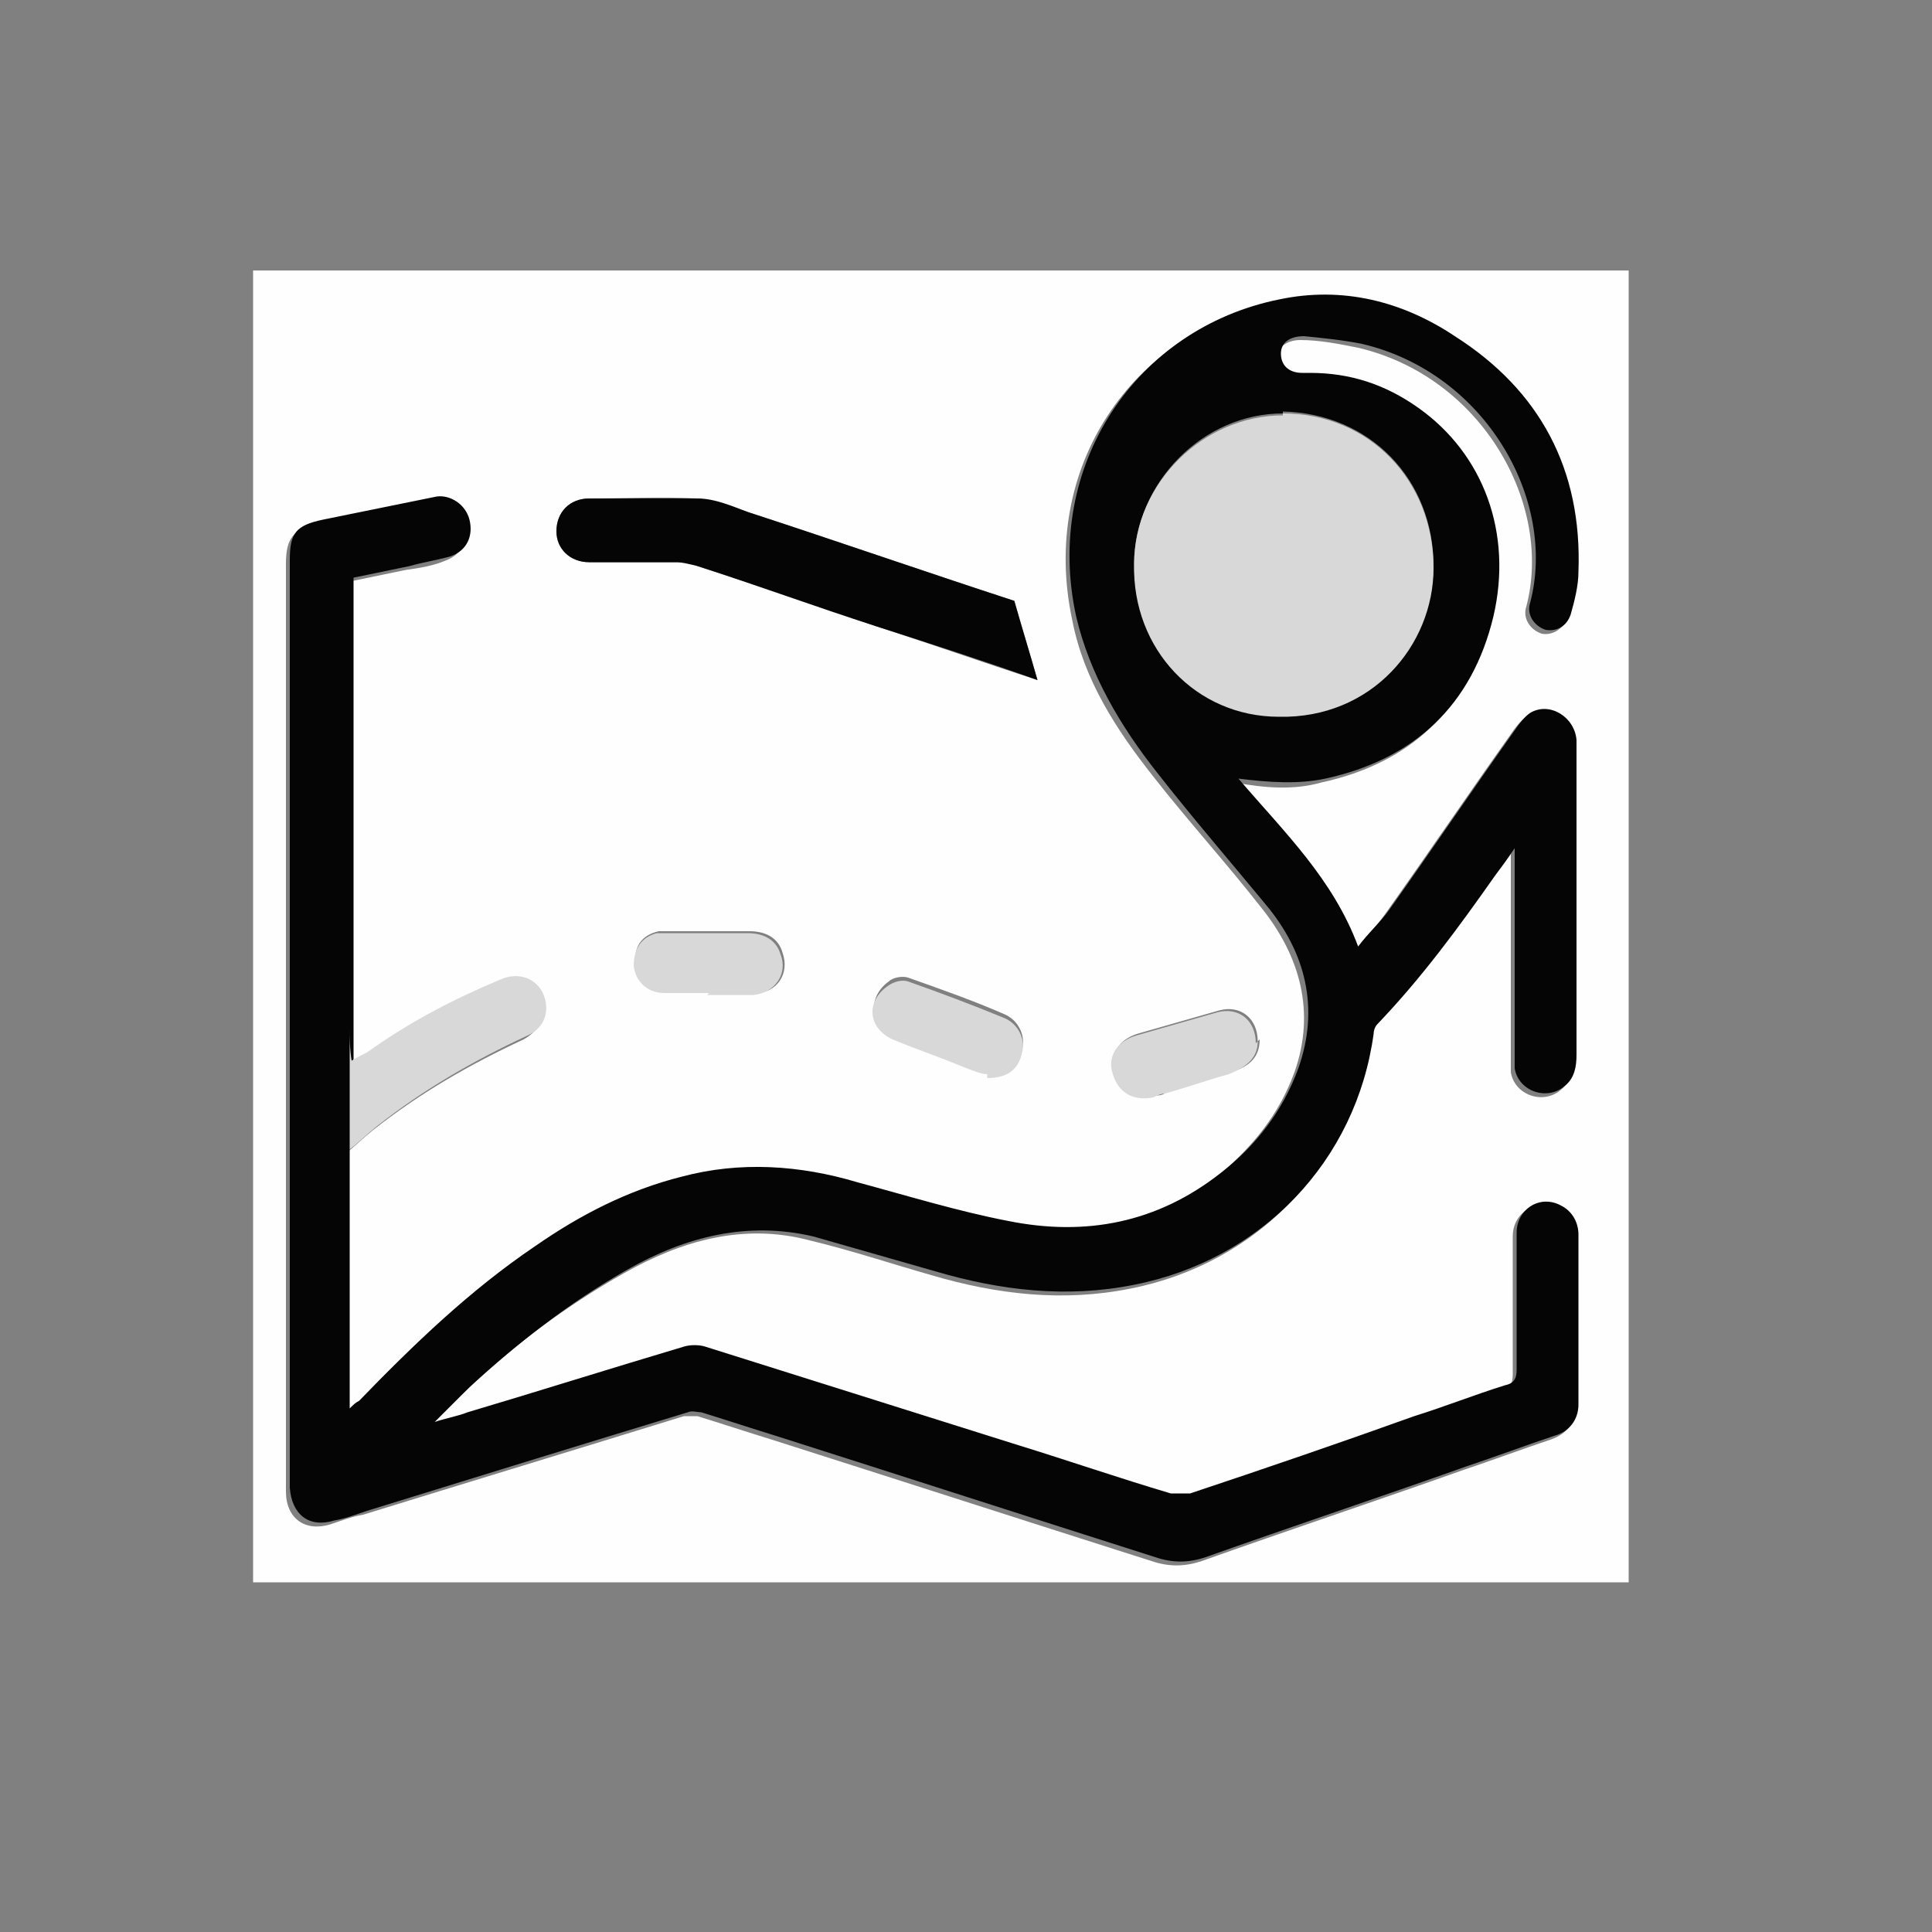
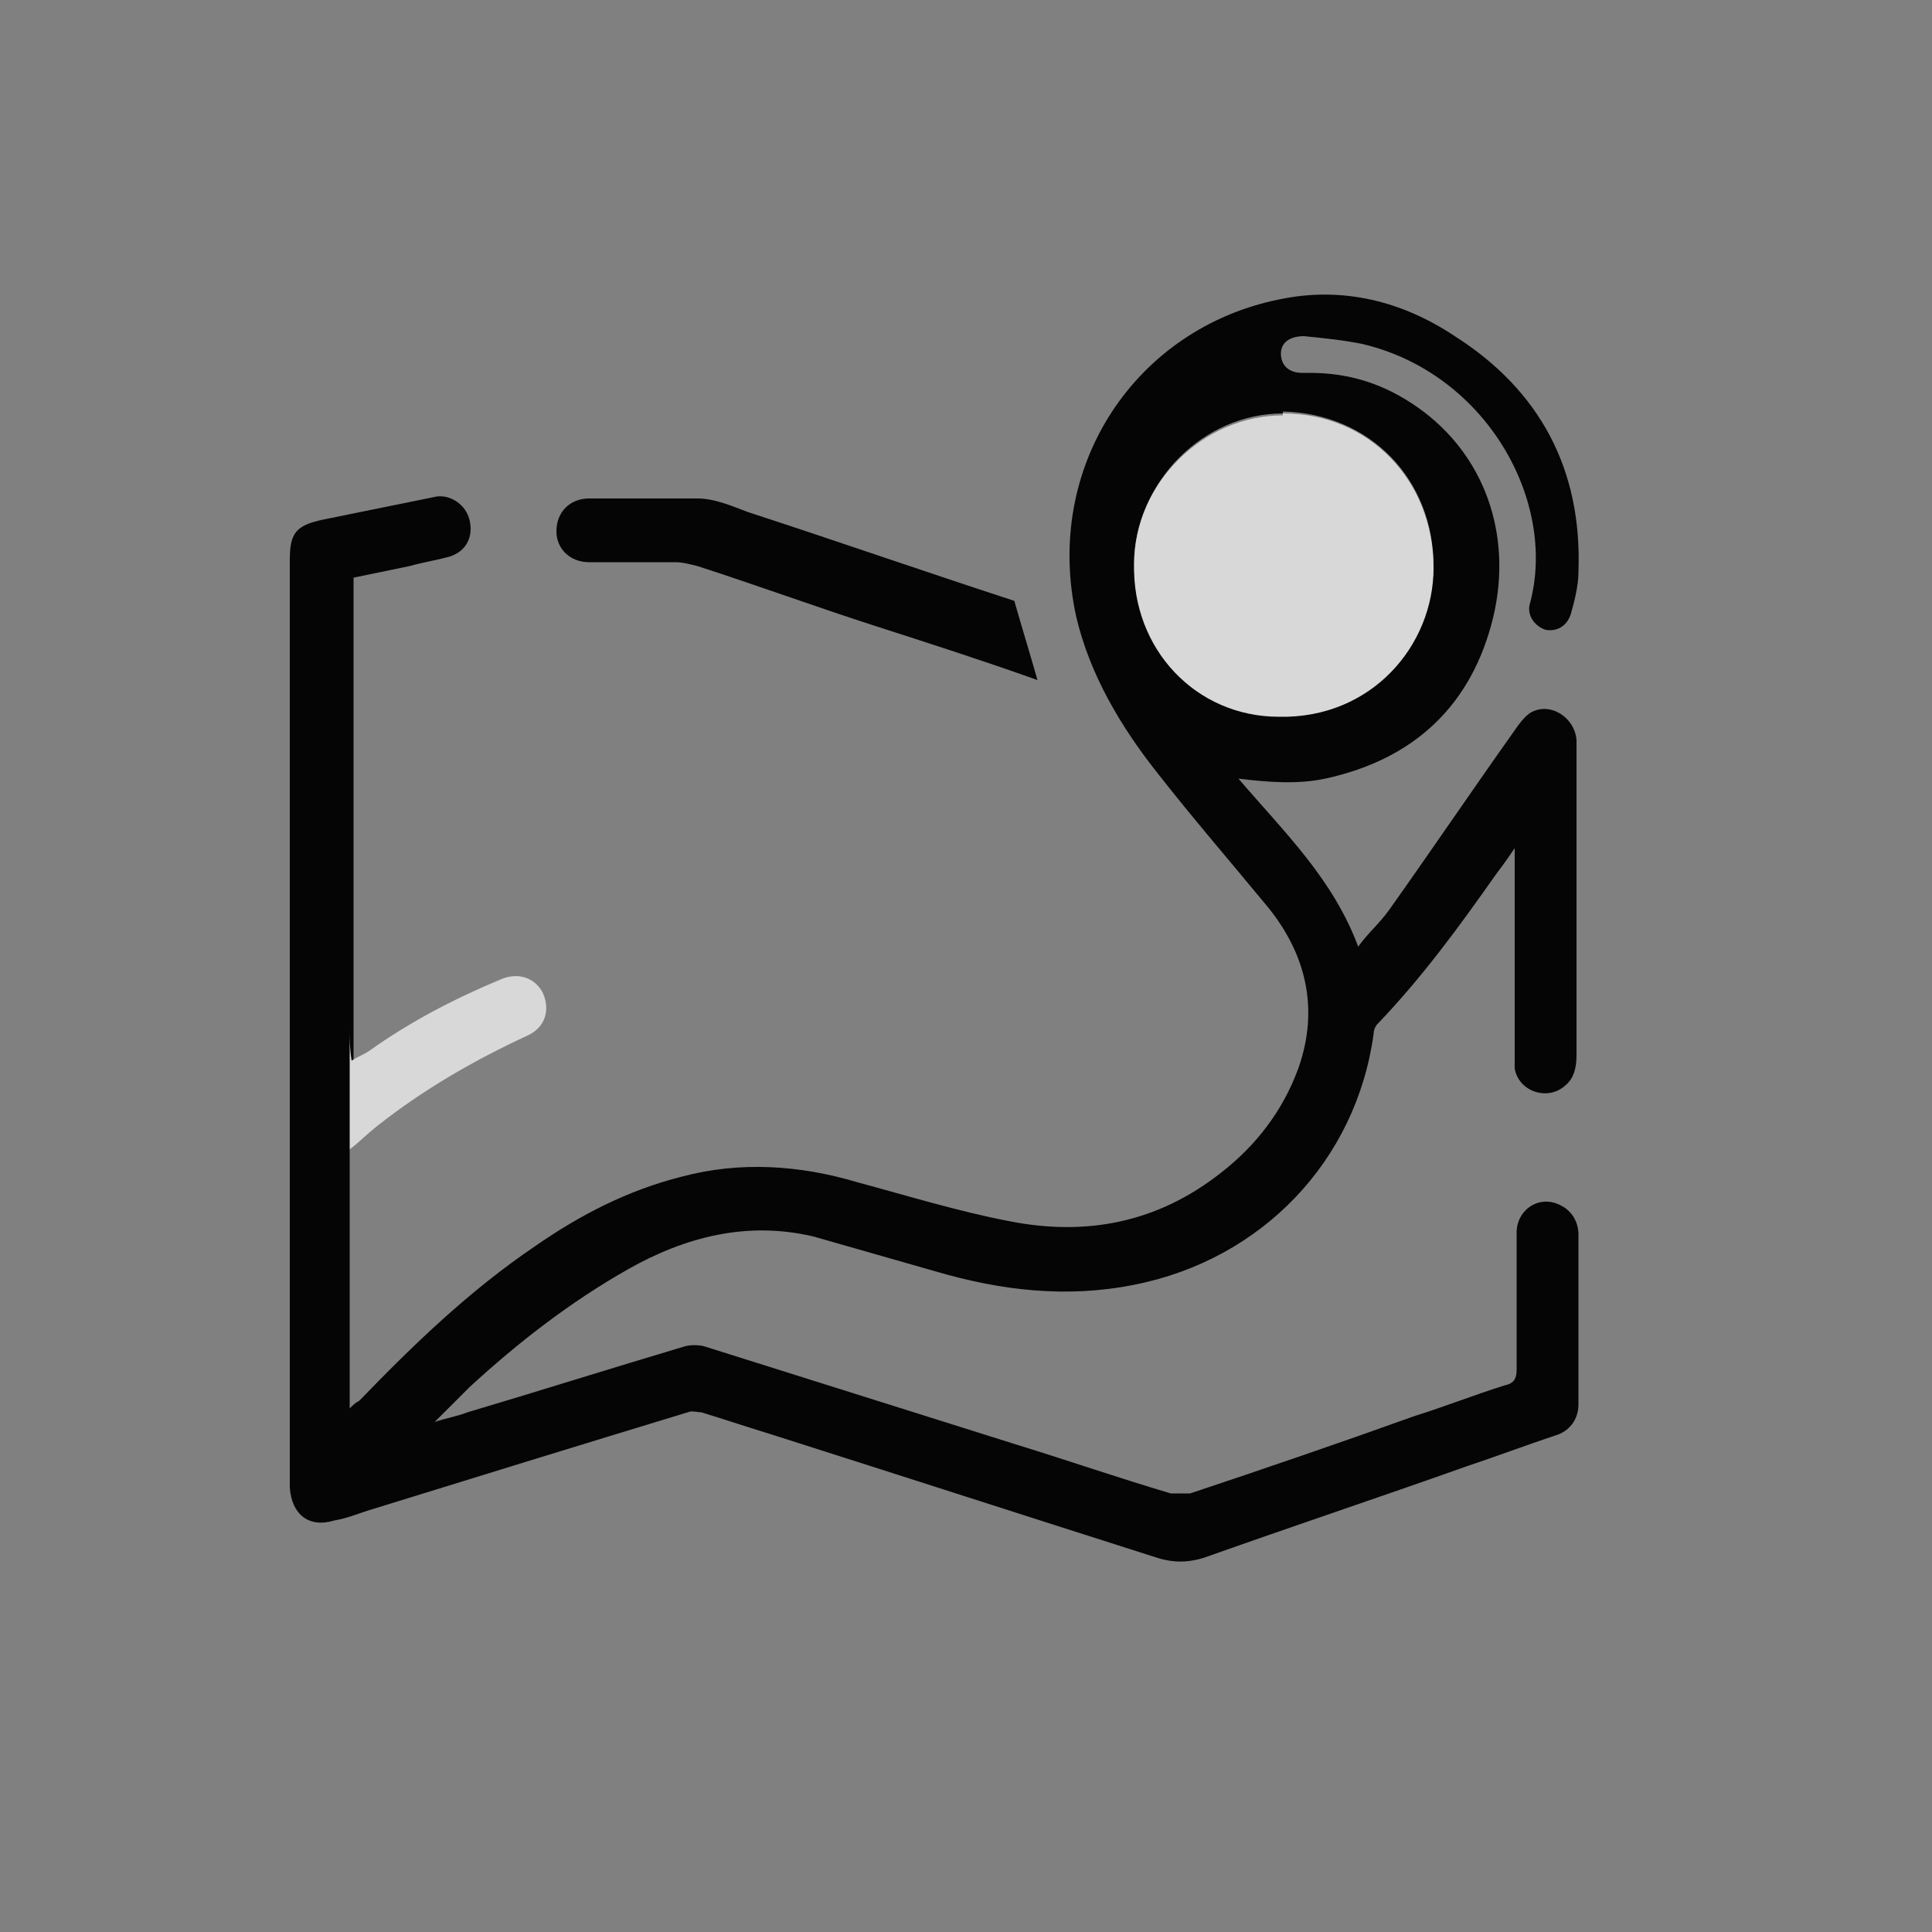
<svg xmlns="http://www.w3.org/2000/svg" id="Layer_1" data-name="Layer 1" version="1.1" viewBox="0 0 100 100">
  <rect x="0" y="0" width="100" height="100" fill="#808080" stroke="none" />
  <defs>
    <style>
      .cls-1 {
        fill: #fefefe;
      }

      .cls-1, .cls-2, .cls-3 {
        stroke-width: 0px;
      }

      .cls-2 {
        fill: #050505;
      }

      .cls-3 {
        fill: #d8d8d8;
      }
    </style>
  </defs>
-   <path class="cls-1" d="M84.2,81.9H13.1c0-22.6,0-45.3,0-67.9,23.7,0,47.4,0,71.2,0,0,22.6,0,45.3,0,67.9ZM18.1,53.2c0,0,0-.1,0-.2,0-7.5,0-14.9,0-22.4,0-.2,0-.3,0-.5,1-.2,1.9-.4,2.9-.6.7-.1,1.4-.2,2.1-.5.8-.3,1.2-1.1,1-1.9-.2-.8-1-1.4-1.7-1.2-2,.4-3.9.8-5.9,1.2-1.3.3-1.7.7-1.7,2.1,0,15.5,0,31,0,46.6,0,.5,0,1,0,1.4,0,1.4,1,2.1,2.3,1.7.6-.2,1.1-.4,1.7-.5,5.5-1.7,11.1-3.4,16.6-5.1.2,0,.5,0,.7,0,1.3.4,2.5.8,3.8,1.2,6.6,2.1,13.1,4.2,19.7,6.3.9.3,1.7.3,2.6,0,4.5-1.6,9-3.1,13.5-4.7,1.5-.5,3.1-1.1,4.6-1.6.8-.3,1.2-.8,1.2-1.6,0-2.9,0-5.8,0-8.8,0-.7-.3-1.2-.9-1.5-1-.6-2.3.1-2.3,1.4,0,2.3,0,4.7,0,7.1,0,.5-.1.7-.6.8-1.6.5-3.1,1-4.7,1.6-3.9,1.3-7.7,2.7-11.6,4-.3.1-.7.1-1,0-2.6-.8-5.2-1.7-7.9-2.5-5.4-1.7-10.8-3.4-16.2-5.1-.3-.1-.8,0-1.1,0-3.7,1.1-7.5,2.3-11.2,3.4-.6.2-1.2.3-1.7.5.6-.7,1.2-1.3,1.8-1.8,2.5-2.4,5.2-4.4,8.2-6.1,3-1.7,6.2-2.6,9.6-1.7,2.1.5,4.2,1.2,6.3,1.8,3.4,1,6.8,1.4,10.3.7,6.6-1.3,11.5-6.4,12.4-13,0-.2.1-.4.2-.5,2.3-2.4,4.2-5,6.1-7.7.3-.4.6-.8,1-1.4,0,.3,0,.5,0,.6,0,3.4,0,6.8,0,10.1,0,.2,0,.5,0,.7.2,1.2,1.7,1.7,2.6.9.5-.4.6-1,.6-1.6,0-4.5,0-8.9,0-13.4,0-1,0-2,0-2.9,0-1.2-1.3-2-2.4-1.4-.3.2-.6.6-.8.9-2.2,3.1-4.3,6.2-6.5,9.3-.5.7-1,1.2-1.6,1.9-1.3-3.4-3.9-5.9-6.2-8.7,1.6.3,3.1.4,4.5,0,4.6-1,7.6-3.8,8.7-8.4,1-4.2-.5-8.4-3.9-10.8-1.7-1.2-3.5-1.9-5.6-1.8-.1,0-.2,0-.4,0-.7,0-1.2-.4-1.1-1,0-.5.5-.9,1.2-.9,1,0,2,.2,3,.4,6.4,1.5,10.1,8.1,8.7,13.4-.2.6.2,1.2.8,1.4.5.1,1.1-.2,1.3-.8.2-.7.4-1.5.4-2.2.2-5.3-2-9.4-6.4-12.2-2.8-1.8-5.9-2.6-9.1-1.9-7.4,1.5-12.2,8.5-10.5,16.4.6,3.1,2.3,5.7,4.2,8.1,1.8,2.3,3.8,4.5,5.6,6.8,2,2.5,2.8,5.4,1.7,8.5-.8,2.2-2.2,3.9-4,5.4-3.2,2.6-7,3.3-11,2.5-2.6-.5-5.2-1.3-7.8-2-3-.9-6-1.1-9.1-.3-2.8.7-5.3,2-7.6,3.6-3.3,2.3-6.3,5.1-9.1,8-.1.1-.3.2-.5.4,0-4.6,0-9,0-13.4.5-.4.9-.8,1.4-1.2,2.4-1.9,5-3.4,7.8-4.7.9-.5,1.2-1.3.8-2.2-.4-.8-1.3-1.1-2.2-.7-2.4,1-4.7,2.2-6.8,3.7-.3.2-.6.3-.9.5,0-.6-.1-1.1-.1-1.7ZM53.7,35.2c-.4-1.4-.8-2.7-1.2-4.1,0,0,0,0,0,0-4.6-1.5-9.2-3.1-13.8-4.6-.9-.3-1.7-.6-2.6-.7-1.9-.1-3.7,0-5.6,0-1,0-1.7.7-1.7,1.7,0,.9.7,1.6,1.7,1.6,1.5,0,3,0,4.5,0,.4,0,.8,0,1.1.2,3.1,1,6.1,2,9.2,3.1,2.8.9,5.6,1.9,8.4,2.8ZM51.1,55.6c1.1,0,1.6-.4,1.8-1.3.2-.7-.2-1.5-.9-1.8-1.6-.7-3.3-1.3-5-1.9-.3-.1-.8,0-1,.2-1.1.8-1,2.2.2,2.8,1.2.5,2.4,1,3.6,1.4.5.2,1,.3,1.3.4ZM36.7,51.4c.8,0,1.6,0,2.4,0,1.1,0,1.8-1,1.4-2.1-.2-.7-.8-1.1-1.7-1.1-1.4,0-2.9,0-4.3,0-.1,0-.3,0-.4,0-.9.2-1.3.8-1.2,1.7,0,.8.7,1.4,1.6,1.4.8,0,1.5,0,2.3,0ZM65.1,53.9c0-1.2-.9-1.9-2-1.6-1.4.4-2.8.8-4.2,1.2-1,.3-1.5,1.1-1.2,2,.3.9,1.1,1.4,2.1,1.2.2,0,.4,0,.6-.2,1.1-.3,2.2-.7,3.3-1,1-.3,1.5-.8,1.5-1.7Z" />
  <path class="cls-2" d="M18.1,59.5v13.4c.2-.2.3-.3.5-.4,2.8-2.9,5.7-5.7,9.1-8,2.3-1.6,4.8-2.9,7.6-3.6,3-.8,6.1-.6,9.1.3,2.6.7,5.2,1.5,7.8,2,4,.8,7.7.1,11-2.5,1.8-1.4,3.2-3.2,4-5.4,1.1-3.1.4-6-1.7-8.5-1.9-2.3-3.8-4.5-5.6-6.8-1.9-2.4-3.5-5.1-4.2-8.1-1.7-7.8,3.1-14.9,10.5-16.4,3.3-.7,6.4.1,9.1,1.9,4.4,2.8,6.6,6.9,6.4,12.2,0,.7-.2,1.5-.4,2.2-.2.6-.7.9-1.3.8-.6-.2-1-.8-.8-1.4,1.4-5.3-2.3-11.9-8.7-13.4-1-.2-2-.3-3-.4-.7,0-1.2.3-1.2.9,0,.6.4,1,1.1,1,.1,0,.2,0,.4,0,2.1,0,3.9.6,5.6,1.8,3.4,2.4,4.9,6.5,3.9,10.8-1.1,4.6-4.1,7.4-8.7,8.4-1.4.3-2.9.2-4.5,0,2.4,2.8,4.9,5.2,6.2,8.7.5-.7,1.1-1.2,1.6-1.9,2.2-3.1,4.3-6.2,6.5-9.3.2-.3.5-.7.8-.9,1-.6,2.3.2,2.4,1.4,0,1,0,2,0,2.9,0,4.5,0,8.9,0,13.4,0,.6-.1,1.2-.6,1.6-.9.8-2.4.3-2.6-.9,0-.2,0-.5,0-.7,0-3.4,0-6.8,0-10.1,0-.2,0-.3,0-.6-.4.6-.7,1-1,1.4-1.9,2.7-3.8,5.3-6.1,7.7-.1.1-.2.3-.2.5-.9,6.6-5.8,11.7-12.4,13-3.5.7-6.9.3-10.3-.7-2.1-.6-4.2-1.2-6.3-1.8-3.4-.8-6.6,0-9.6,1.7-3,1.7-5.7,3.8-8.2,6.1-.6.6-1.2,1.2-1.8,1.8.6-.2,1.2-.3,1.7-.5,3.7-1.1,7.5-2.3,11.2-3.4.3-.1.8-.1,1.1,0,5.4,1.7,10.8,3.4,16.2,5.1,2.6.8,5.2,1.7,7.9,2.5.3,0,.7,0,1,0,3.9-1.3,7.7-2.6,11.6-4,1.6-.5,3.1-1.1,4.7-1.6.5-.1.6-.4.6-.8,0-2.3,0-4.7,0-7.1,0-1.2,1.2-2,2.3-1.4.6.3.9.9.9,1.5,0,2.9,0,5.8,0,8.8,0,.8-.5,1.4-1.2,1.6-1.5.5-3.1,1.1-4.6,1.6-4.5,1.6-9,3.1-13.5,4.7-.9.3-1.7.3-2.6,0-6.6-2.1-13.1-4.2-19.7-6.3-1.3-.4-2.5-.8-3.8-1.2-.2,0-.5-.1-.7,0-5.6,1.7-11.1,3.4-16.6,5.1-.6.2-1.1.4-1.7.5-1.3.4-2.2-.3-2.3-1.7,0-.5,0-1,0-1.4,0-15.5,0-31,0-46.6,0-1.4.3-1.8,1.7-2.1,2-.4,3.9-.8,5.9-1.2.7-.1,1.5.4,1.7,1.2.2.8-.1,1.6-1,1.9-.7.2-1.4.3-2.1.5-1,.2-1.9.4-2.9.6,0,.2,0,.3,0,.5,0,7.5,0,14.9,0,22.4,0,0,0,.1,0,.2,0,2.1,0,4.2,0,6.3ZM66.4,21.4c-4.1,0-7.6,3.5-7.7,7.7,0,4.4,3.2,7.8,7.5,7.9,4.8.1,7.9-3.7,8-7.7,0-4.5-3.3-7.9-7.8-8Z" />
  <path class="cls-2" d="M53.7,35.2c-2.8-1-5.6-1.9-8.4-2.8-3.1-1-6.1-2.1-9.2-3.1-.4-.1-.8-.2-1.1-.2-1.5,0-3,0-4.5,0-1,0-1.7-.7-1.7-1.6,0-1,.7-1.7,1.7-1.7,1.9,0,3.7,0,5.6,0,.9,0,1.8.4,2.6.7,4.6,1.5,9.2,3.1,13.8,4.6,0,0,.1,0,0,0,.4,1.4.8,2.7,1.2,4.1Z" />
  <path class="cls-3" d="M18.1,59.5c0-2.1,0-4.2,0-6.3,0,.5,0,1.1.1,1.7.3-.2.6-.3.9-.5,2.1-1.5,4.4-2.7,6.8-3.7.9-.4,1.8-.1,2.2.7.4.9.1,1.8-.8,2.2-2.8,1.3-5.4,2.8-7.8,4.7-.5.4-.9.8-1.4,1.2Z" />
-   <path class="cls-3" d="M51.1,55.6c-.3,0-.8-.2-1.3-.4-1.2-.5-2.4-.9-3.6-1.4-1.3-.6-1.4-2-.2-2.8.3-.2.7-.3,1-.2,1.7.6,3.3,1.2,5,1.9.7.3,1.1,1.1.9,1.8-.2.9-.8,1.3-1.8,1.3Z" />
-   <path class="cls-3" d="M36.7,51.4c-.8,0-1.5,0-2.3,0-.9,0-1.5-.6-1.6-1.4,0-.9.4-1.5,1.2-1.7.1,0,.3,0,.4,0,1.4,0,2.9,0,4.3,0,.9,0,1.5.4,1.7,1.1.4,1-.3,2-1.4,2.1-.8,0-1.6,0-2.4,0Z" />
-   <path class="cls-3" d="M65.1,53.9c0,.8-.5,1.3-1.5,1.7-1.1.3-2.2.7-3.3,1-.2,0-.4.1-.6.2-1,.2-1.8-.2-2.1-1.2-.3-.9.2-1.7,1.2-2,1.4-.4,2.8-.8,4.2-1.2,1.1-.3,2,.4,2,1.6Z" />
  <path class="cls-3" d="M66.4,21.4c4.5,0,7.8,3.5,7.8,8,0,4-3.2,7.8-8,7.7-4.3,0-7.6-3.5-7.5-7.9,0-4.2,3.6-7.7,7.7-7.7Z" />
</svg>